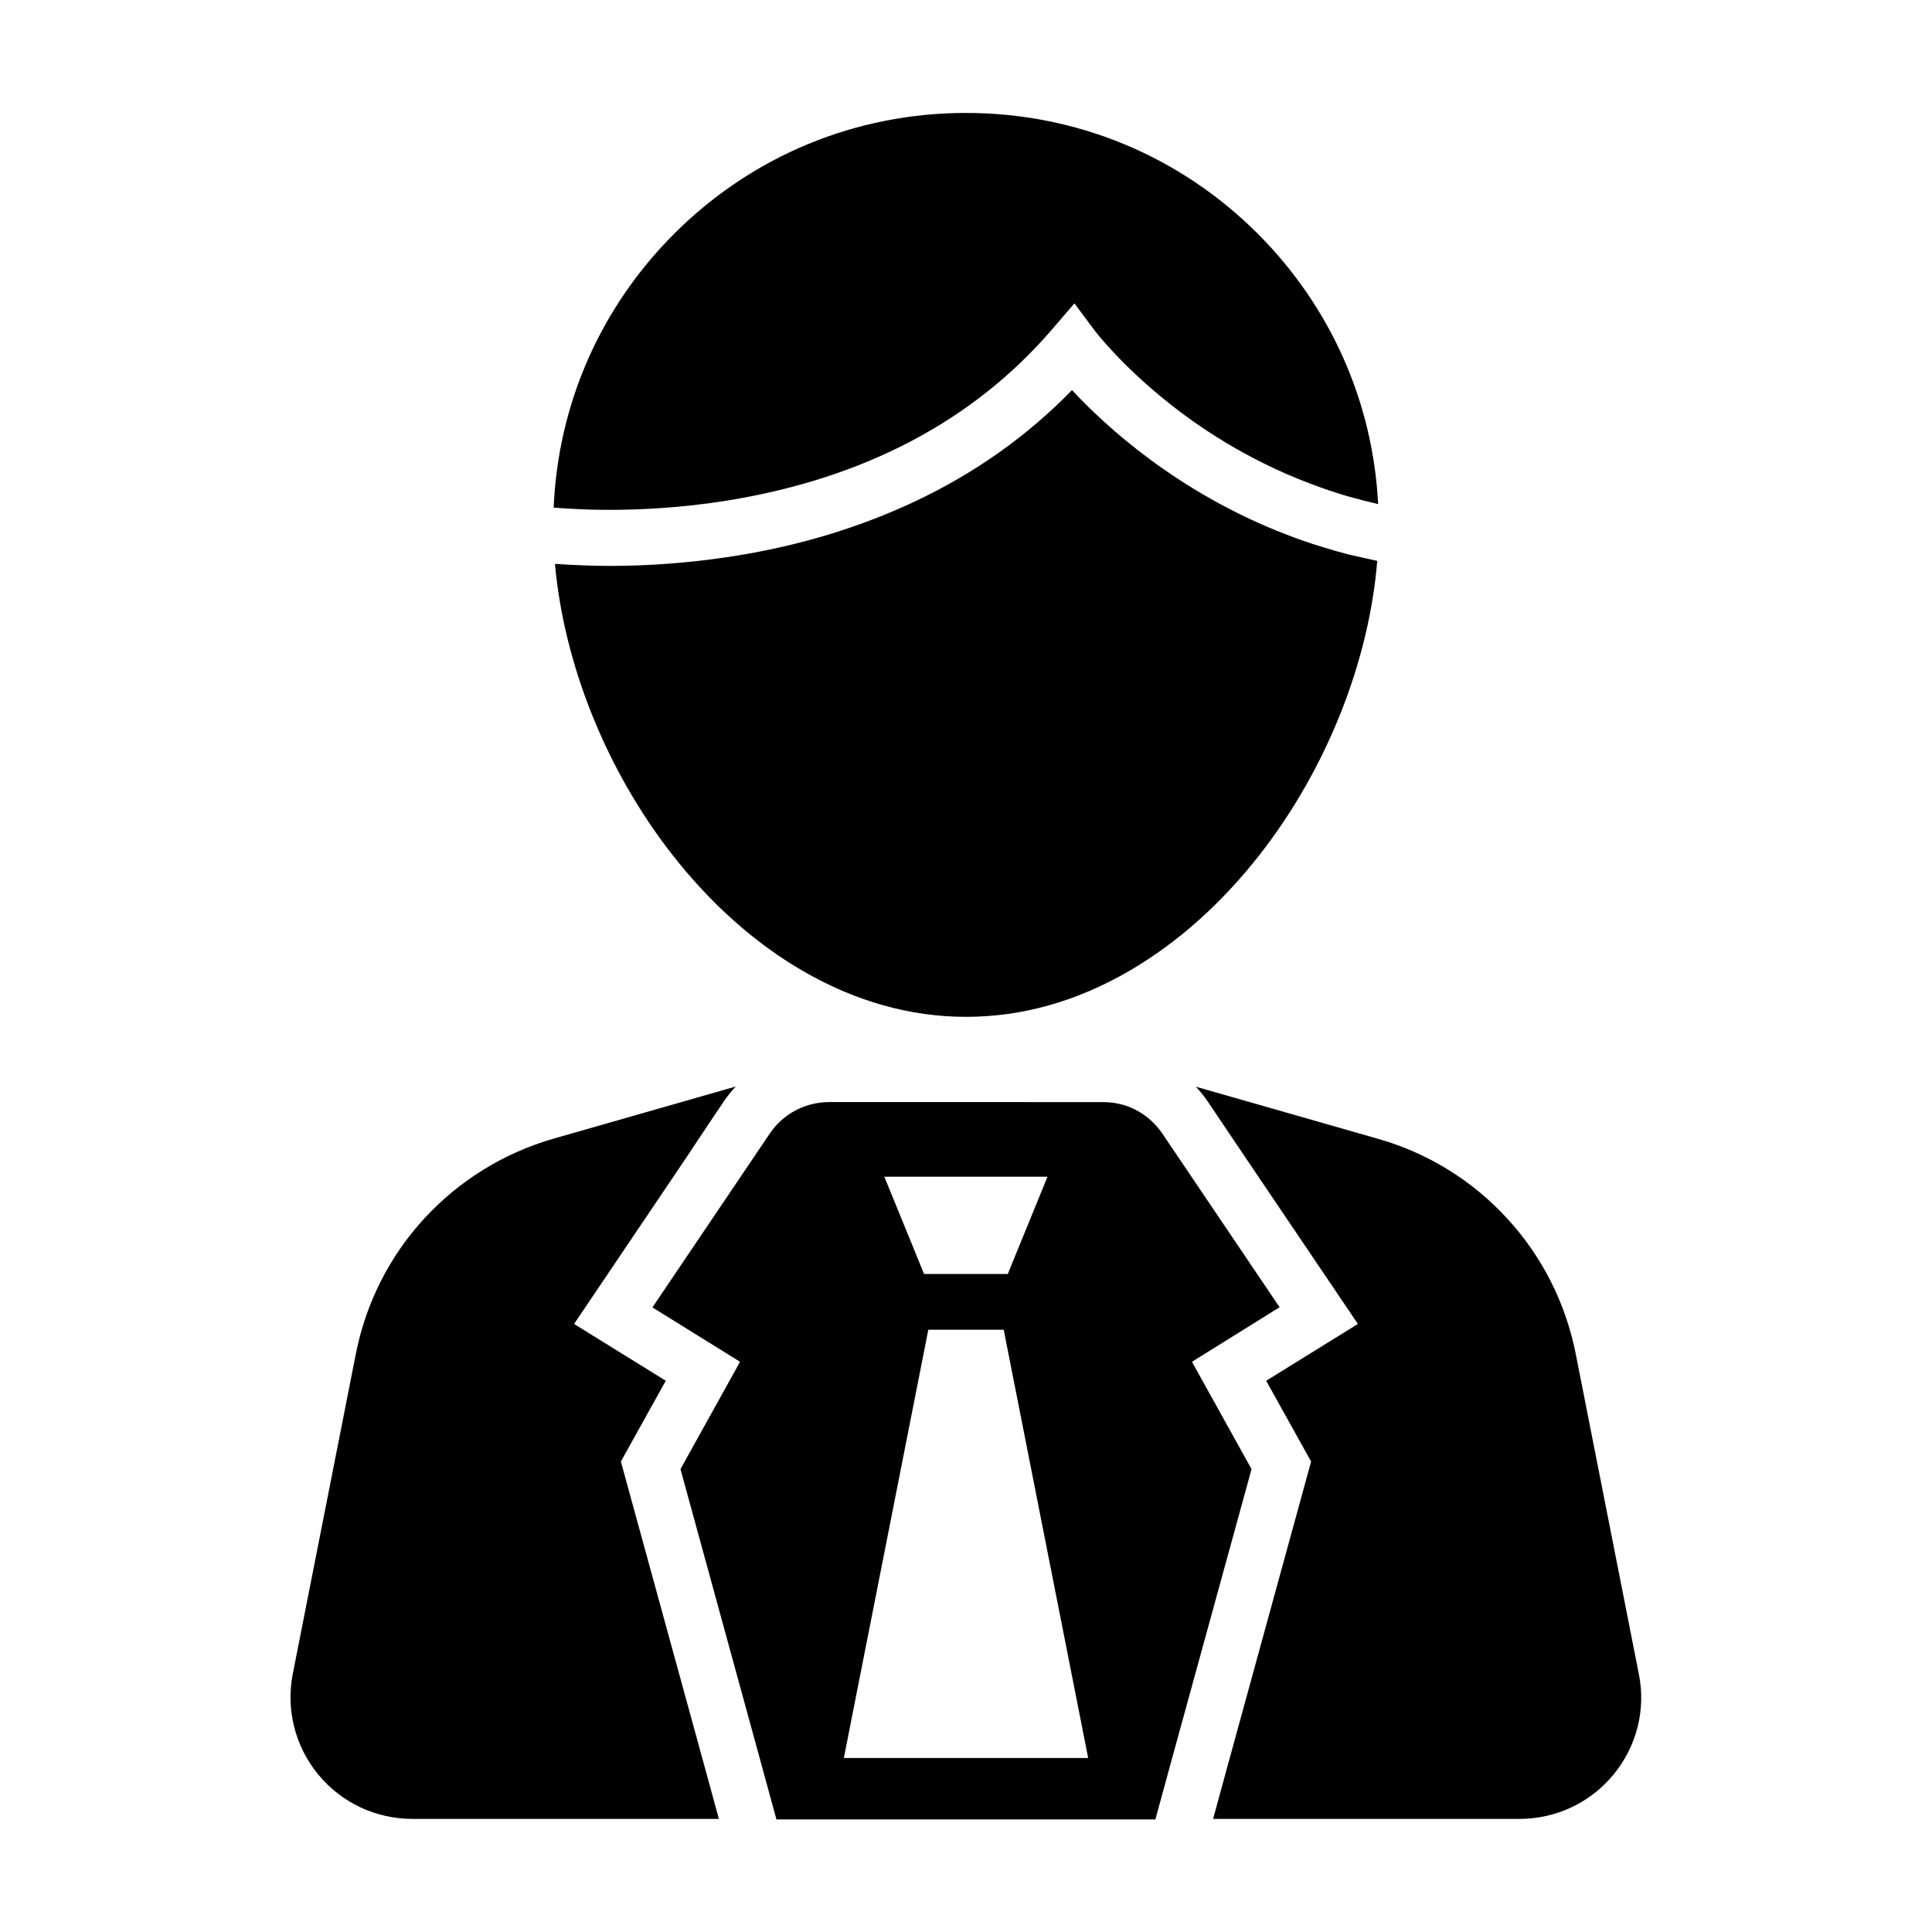
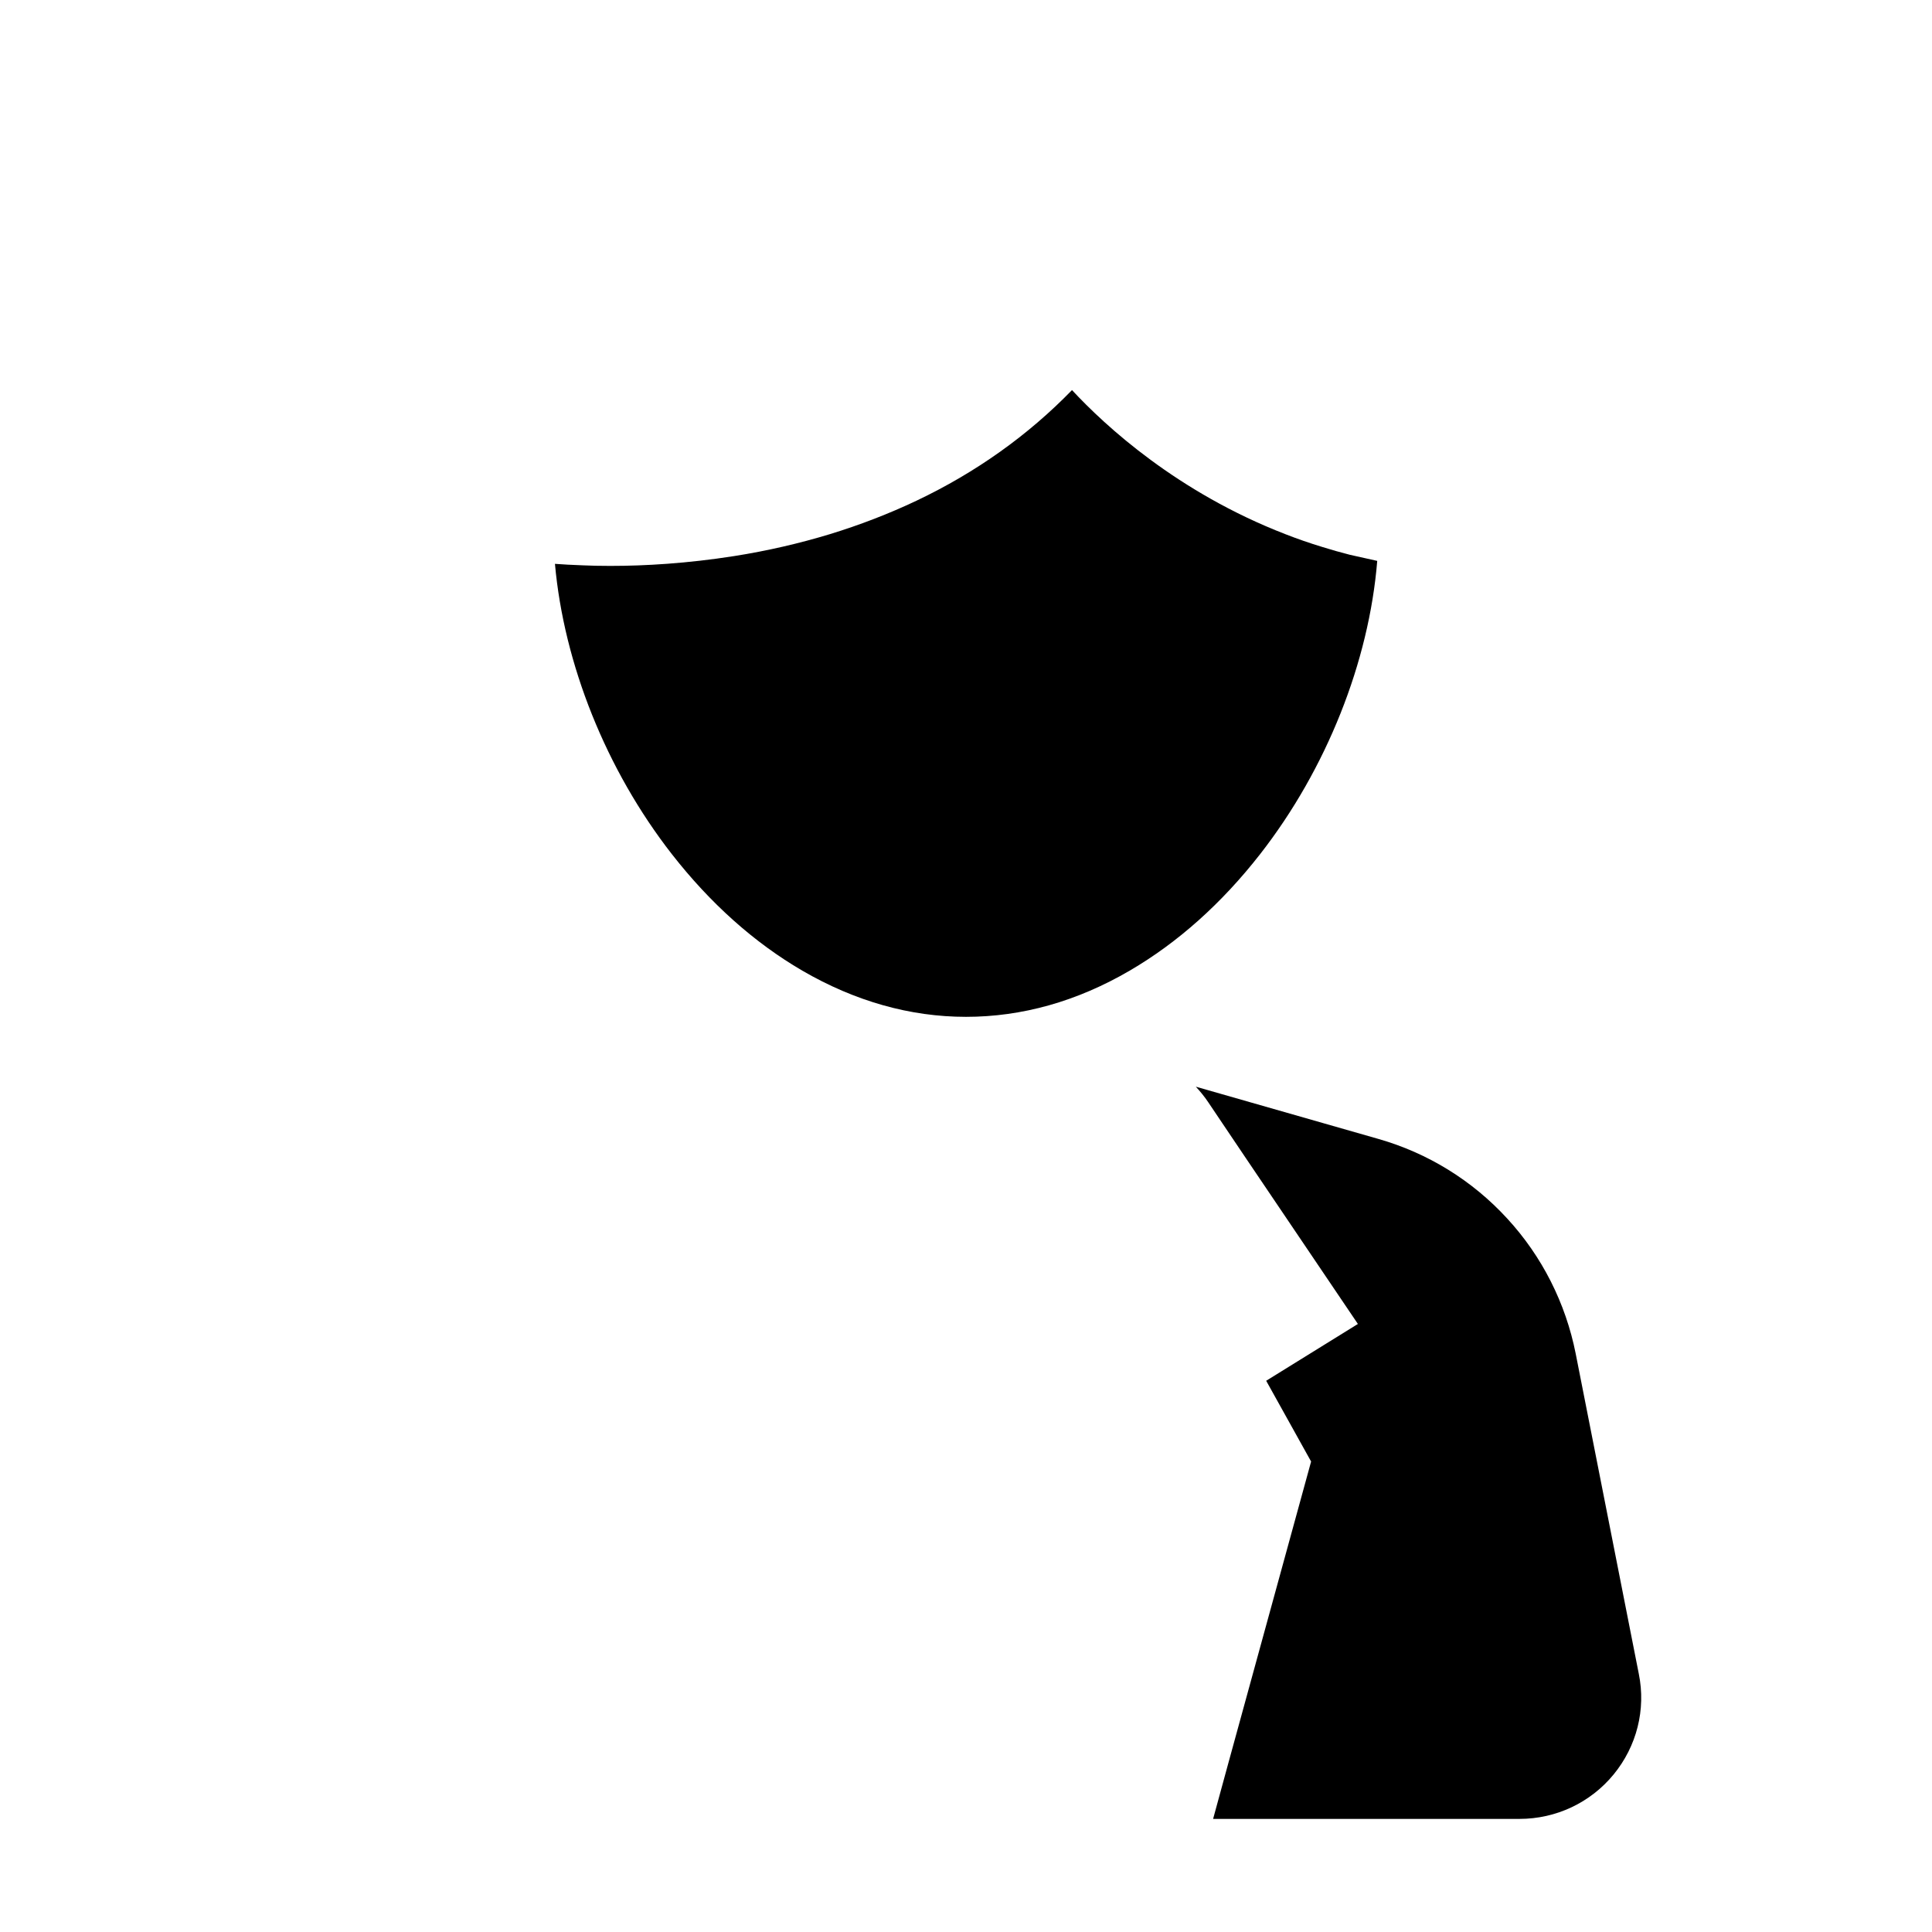
<svg xmlns="http://www.w3.org/2000/svg" fill="#000000" width="800px" height="800px" version="1.1" viewBox="144 144 512 512">
  <g>
-     <path d="m509.22 277.59c-2.559-0.59-5.066-1.23-7.527-1.918-2.609-0.738-5.164-1.574-7.625-2.461-17.172-6.051-30.555-14.711-39.559-21.797-13.188-10.332-20.172-19.531-20.27-19.633l-5.512-7.379-6.004 6.988c-20.812 24.156-49.742 39.41-86 45.266-11.957 1.918-22.828 2.461-31.242 2.461-2.707 0-5.215-0.051-7.379-0.148-3.102-0.148-5.559-0.297-7.379-0.441 1.18-27.453 12.398-53.039 31.93-72.57 20.664-20.664 48.117-32.027 77.344-32.027s56.68 11.367 77.344 32.027c19.285 19.332 30.5 44.57 31.879 71.633z" />
    <path d="m508.98 292.64c-2.164 26.715-13.43 55.152-31.047 77.734-10.184 13.039-21.797 23.418-34.539 30.848-13.973 8.168-28.586 12.25-43.395 12.25s-29.422-4.133-43.395-12.25c-12.742-7.43-24.355-17.809-34.539-30.848-17.465-22.387-28.633-50.48-30.996-76.949 2.016 0.148 4.527 0.297 7.43 0.395 2.117 0.098 4.527 0.148 7.035 0.148h0.395c8.906 0 20.172-0.641 32.668-2.609 8.758-1.379 17.219-3.344 25.34-5.805 8.02-2.461 15.645-5.41 22.926-8.855 15.742-7.477 29.57-17.32 41.23-29.324 8.855 9.543 27.945 27.109 56.531 38.18 3.148 1.23 6.394 2.363 9.789 3.394 2.363 0.738 4.773 1.426 7.281 2.066 2.367 0.543 4.824 1.082 7.285 1.625z" />
-     <path d="m483.1 490.43-30.75-45.559-0.344-0.492c-2.508-3.691-6.199-6.394-10.48-7.625h-0.098c-1.672-0.492-3.394-0.688-5.117-0.688l-72.621-0.004c-1.77 0-3.492 0.246-5.215 0.738-4.281 1.23-8.02 3.938-10.48 7.625l-0.344 0.492-30.75 45.559 23.223 14.414-15.793 28.438 21.402 78.082 4.031 14.758 100.42 0.004 4.035-14.762 21.453-78.082-15.793-28.438zm-61.5-34.59-10.527 25.781h-22.188l-10.527-25.781zm-53.973 154.05 22.387-113.5h19.977l22.387 113.5z" />
-     <path d="m325.61 451.17-29.473 43.691 24.305 15.055-11.906 21.402 21.941 79.949 4.031 14.758h-81.223c-9.691 0-18.793-4.281-24.945-11.758-6.148-7.477-8.609-17.219-6.742-26.715l16.727-84.871c2.656-13.383 8.906-25.781 18.156-35.816 9.25-10.035 21.059-17.32 34.195-21.105l48.316-13.824c-1.23 1.277-2.312 2.656-3.297 4.133l-3.738 5.559z" />
    <path d="m571.61 614.27c-6.148 7.477-15.254 11.758-24.945 11.758h-81.18l4.031-14.758 21.941-79.949-11.906-21.402 24.305-15.055-29.52-43.691-6.394-9.496-3.738-5.559c-0.984-1.477-2.117-2.856-3.297-4.133l48.316 13.824c13.137 3.738 24.945 11.02 34.195 21.105 9.25 10.035 15.5 22.434 18.156 35.816l16.727 84.871c1.918 9.449-0.543 19.188-6.691 26.668z" />
  </g>
</svg>